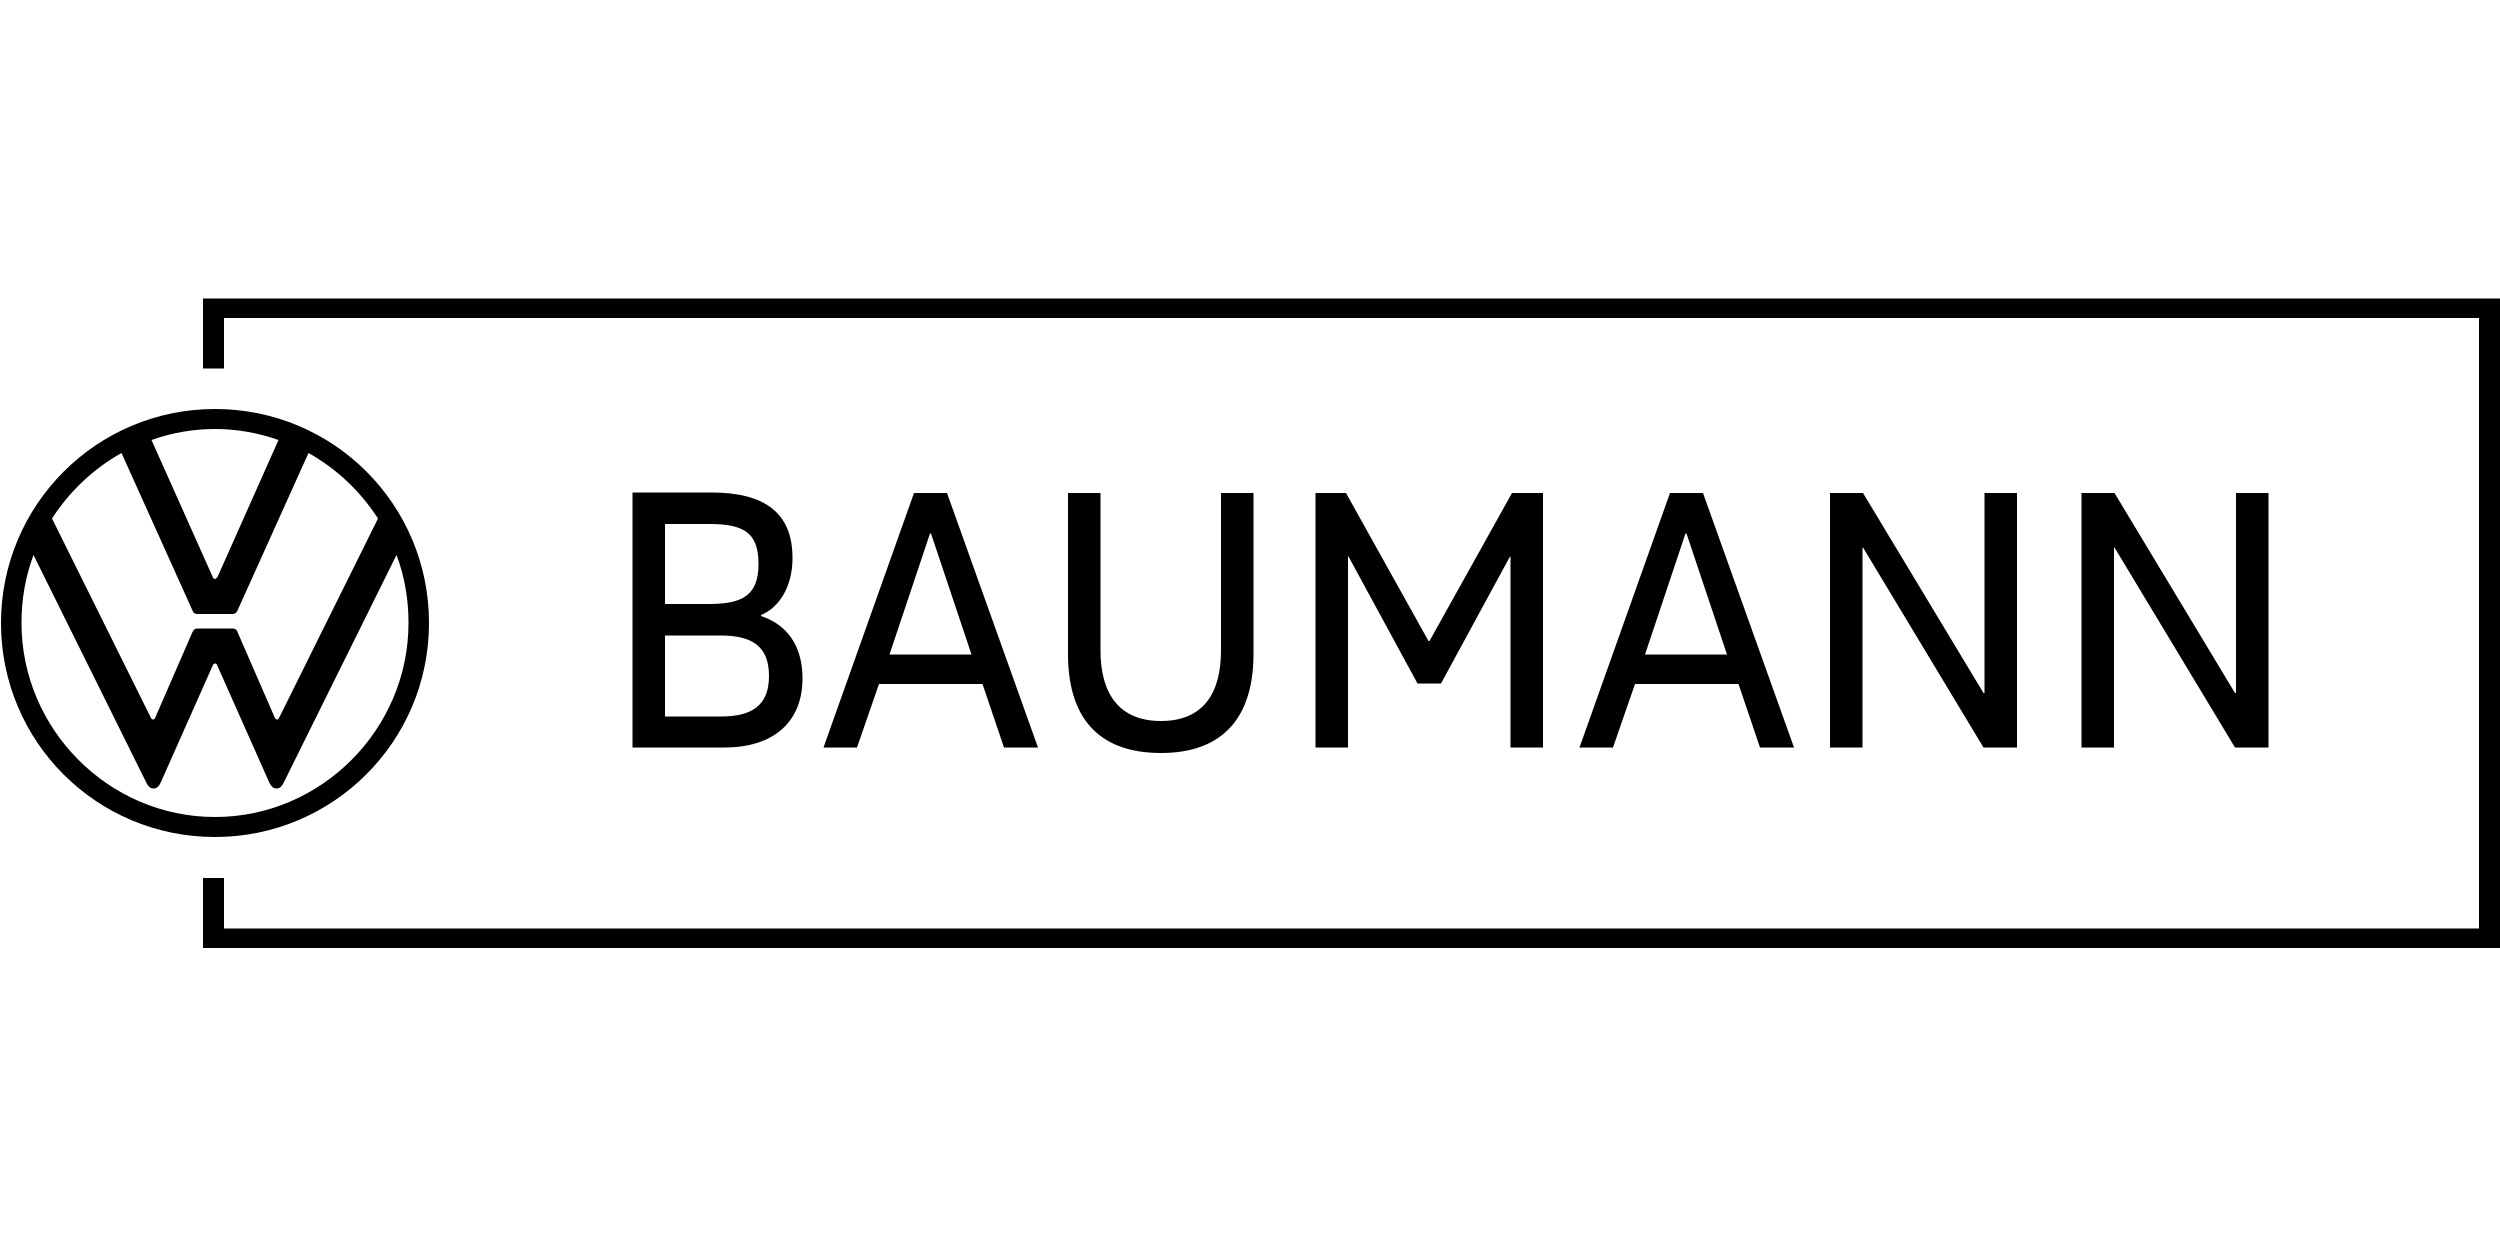
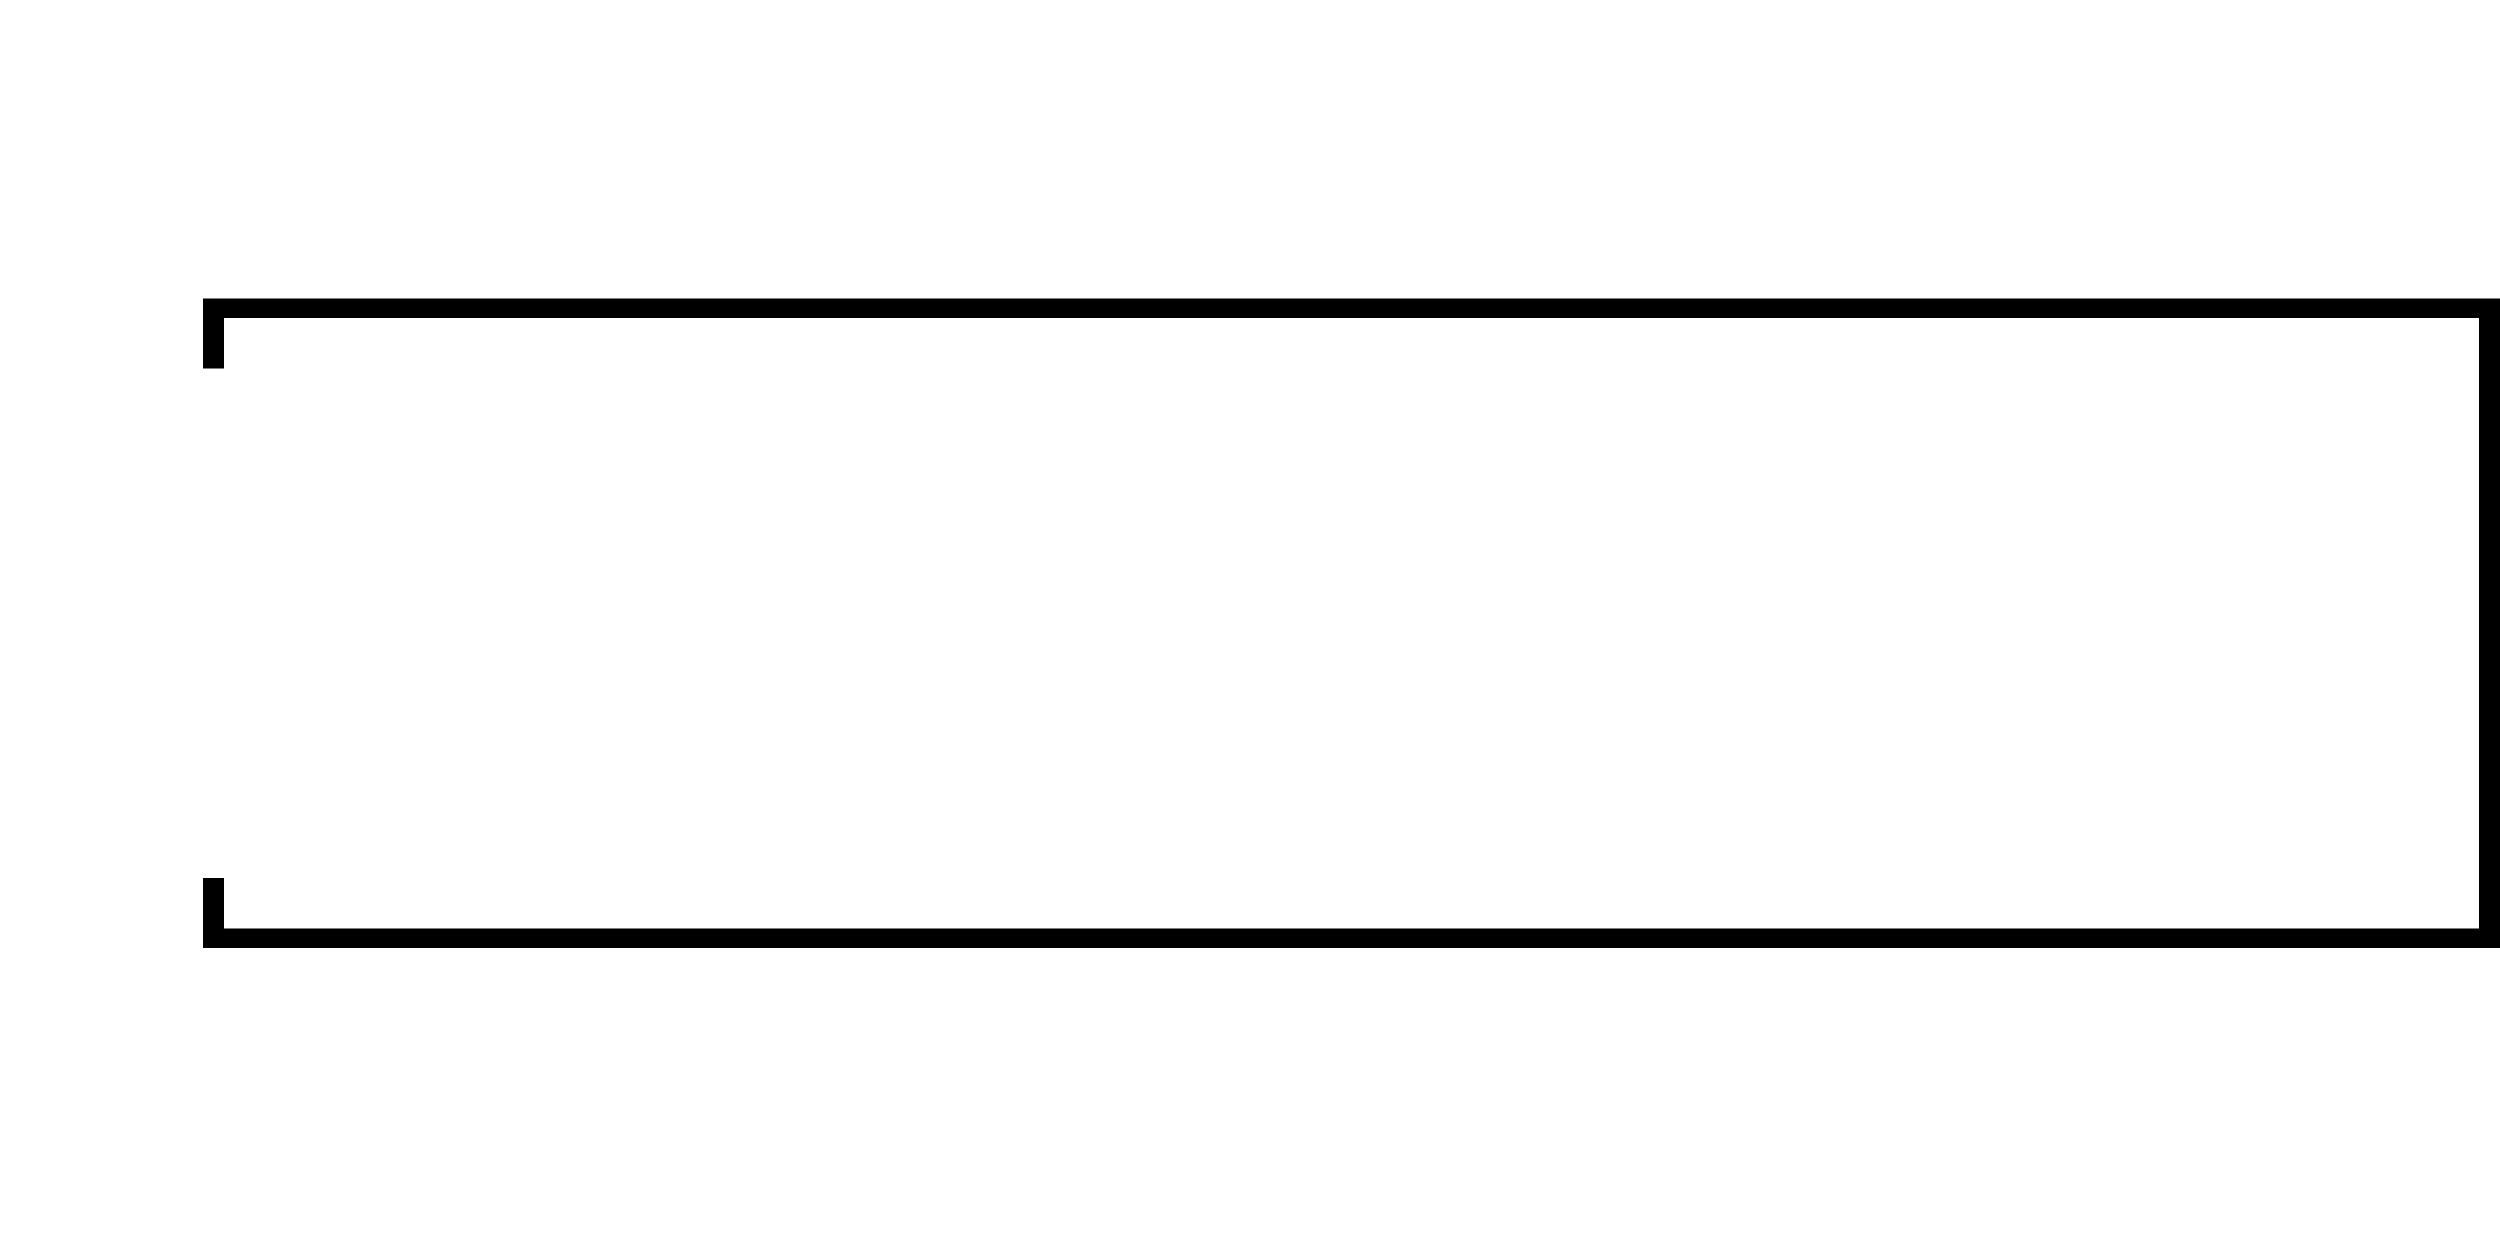
<svg xmlns="http://www.w3.org/2000/svg" xmlns:xlink="http://www.w3.org/1999/xlink" version="1.1" id="Ebene_1" x="0px" y="0px" width="500px" height="250px" viewBox="0 0 500 250" style="enable-background:new 0 0 500 250;" xml:space="preserve">
  <style type="text/css">
	.st0{clip-path:url(#SVGID_00000072274390525691261520000016787478837637521554_);}
</style>
  <g>
    <defs>
-       <rect id="SVGID_1_" x="0.2" y="59.7" width="499.8" height="129.9" />
-     </defs>
+       </defs>
    <clipPath id="SVGID_00000125583557934766619110000009896218174376019101_">
      <use xlink:href="#SVGID_1_" style="overflow:visible;" />
    </clipPath>
-     <path style="clip-path:url(#SVGID_00000125583557934766619110000009896218174376019101_);" d="M43,167.4   c23.6,0,42.8-19.1,42.8-42.8c0-23.7-19.1-42.8-42.8-42.8S0.2,101,0.2,124.6C0.2,148.3,19.3,167.4,43,167.4 M30.6,143.9   c-0.2,0-0.4-0.2-0.5-0.5l-19.7-39.7c3.5-5.4,8.2-9.9,13.9-13.1l14.2,31.5c0.2,0.6,0.6,0.7,1.1,0.7h6.8c0.5,0,0.8-0.1,1.1-0.7   l14.2-31.5c5.7,3.2,10.4,7.7,13.9,13.1l-19.7,39.7c-0.1,0.2-0.2,0.5-0.5,0.5c-0.2,0-0.4-0.2-0.5-0.5l-7.4-17   c-0.2-0.6-0.6-0.7-1.1-0.7h-6.8c-0.5,0-0.8,0.1-1.1,0.7l-7.4,17C31,143.7,30.9,143.9,30.6,143.9 M43,115.8c-0.2,0-0.4-0.2-0.5-0.5   L30.3,88c3.9-1.4,8.2-2.2,12.7-2.2s8.7,0.8,12.7,2.2l-12.2,27.4C43.3,115.6,43.2,115.8,43,115.8 M43,163.4   c-21.3,0-38.7-17.6-38.7-38.8c0-4.8,0.8-9.3,2.4-13.6l22.6,45.6c0.3,0.6,0.7,1.1,1.4,1.1c0.7,0,1.1-0.5,1.4-1.1l10.4-23.4   c0.1-0.2,0.2-0.5,0.5-0.5s0.4,0.2,0.5,0.5l10.4,23.4c0.3,0.6,0.7,1.1,1.4,1.1c0.7,0,1.1-0.5,1.4-1.1l22.6-45.6   c1.6,4.2,2.4,8.8,2.4,13.6C81.7,145.9,64.2,163.4,43,163.4" />
-     <path style="clip-path:url(#SVGID_00000125583557934766619110000009896218174376019101_);" d="M447,138.6l-24.1-40h-6.6v50.9h6.5   v-40h0.1l24.1,40h6.7V98.6h-6.5v40H447z M396.7,138.6l-24.1-40H366v50.9h6.5v-40h0.1l24.1,40h6.7V98.6h-6.5v40H396.7z M337.3,106.7   l8.1,24.2h-16.4l8.1-24.2H337.3z M340.6,98.6H334l-18.1,50.9h6.7l4.4-12.7h20.7l4.3,12.7h6.8L340.6,98.6z M285.7,128.2l-16.5-29.6   h-6.1v50.9h6.5v-38.2h0.1l13.8,25.4h4.7l13.8-25.4h0.1v38.2h6.5V98.6h-6.2l-16.5,29.6H285.7z M213.6,98.6v32.2   c0,12.2,5.6,19.8,18.6,19.8c12.8,0,18.5-7.6,18.5-19.8V98.6h-6.5v31.5c0,8.6-3.6,14.1-12,14.1s-12.1-5.5-12.1-14.1V98.6H213.6z    M186.2,106.7l8.1,24.2h-16.4l8.1-24.2H186.2z M189.4,98.6h-6.6l-18.1,50.9h6.7l4.4-12.7h20.7l4.3,12.7h6.8L189.4,98.6z M133,104.8   h8.7c6.8,0,10,1.5,10,8c0,6.5-3.5,8-10,8H133V104.8z M126.5,98.6v50.9h18.4c9.9,0,15.6-5.2,15.6-13.8c0-6.7-3.2-10.8-8.3-12.5v-0.2   c3.5-1.4,6.3-5.5,6.3-11.4c0-8.9-5.4-13.1-16.2-13.1H126.5z M133,127.1h11.1c6,0,9.7,1.9,9.7,8.1c0,6.1-3.7,8.1-9.6,8.1H133V127.1z   " />
  </g>
  <polygon points="40.6,59.7 40.6,73.7 44.8,73.7 44.8,63.6 495.8,63.6 495.8,185.7 44.8,185.7 44.8,175.6 40.6,175.6 40.6,189.6   500,189.6 500,59.7 " />
</svg>